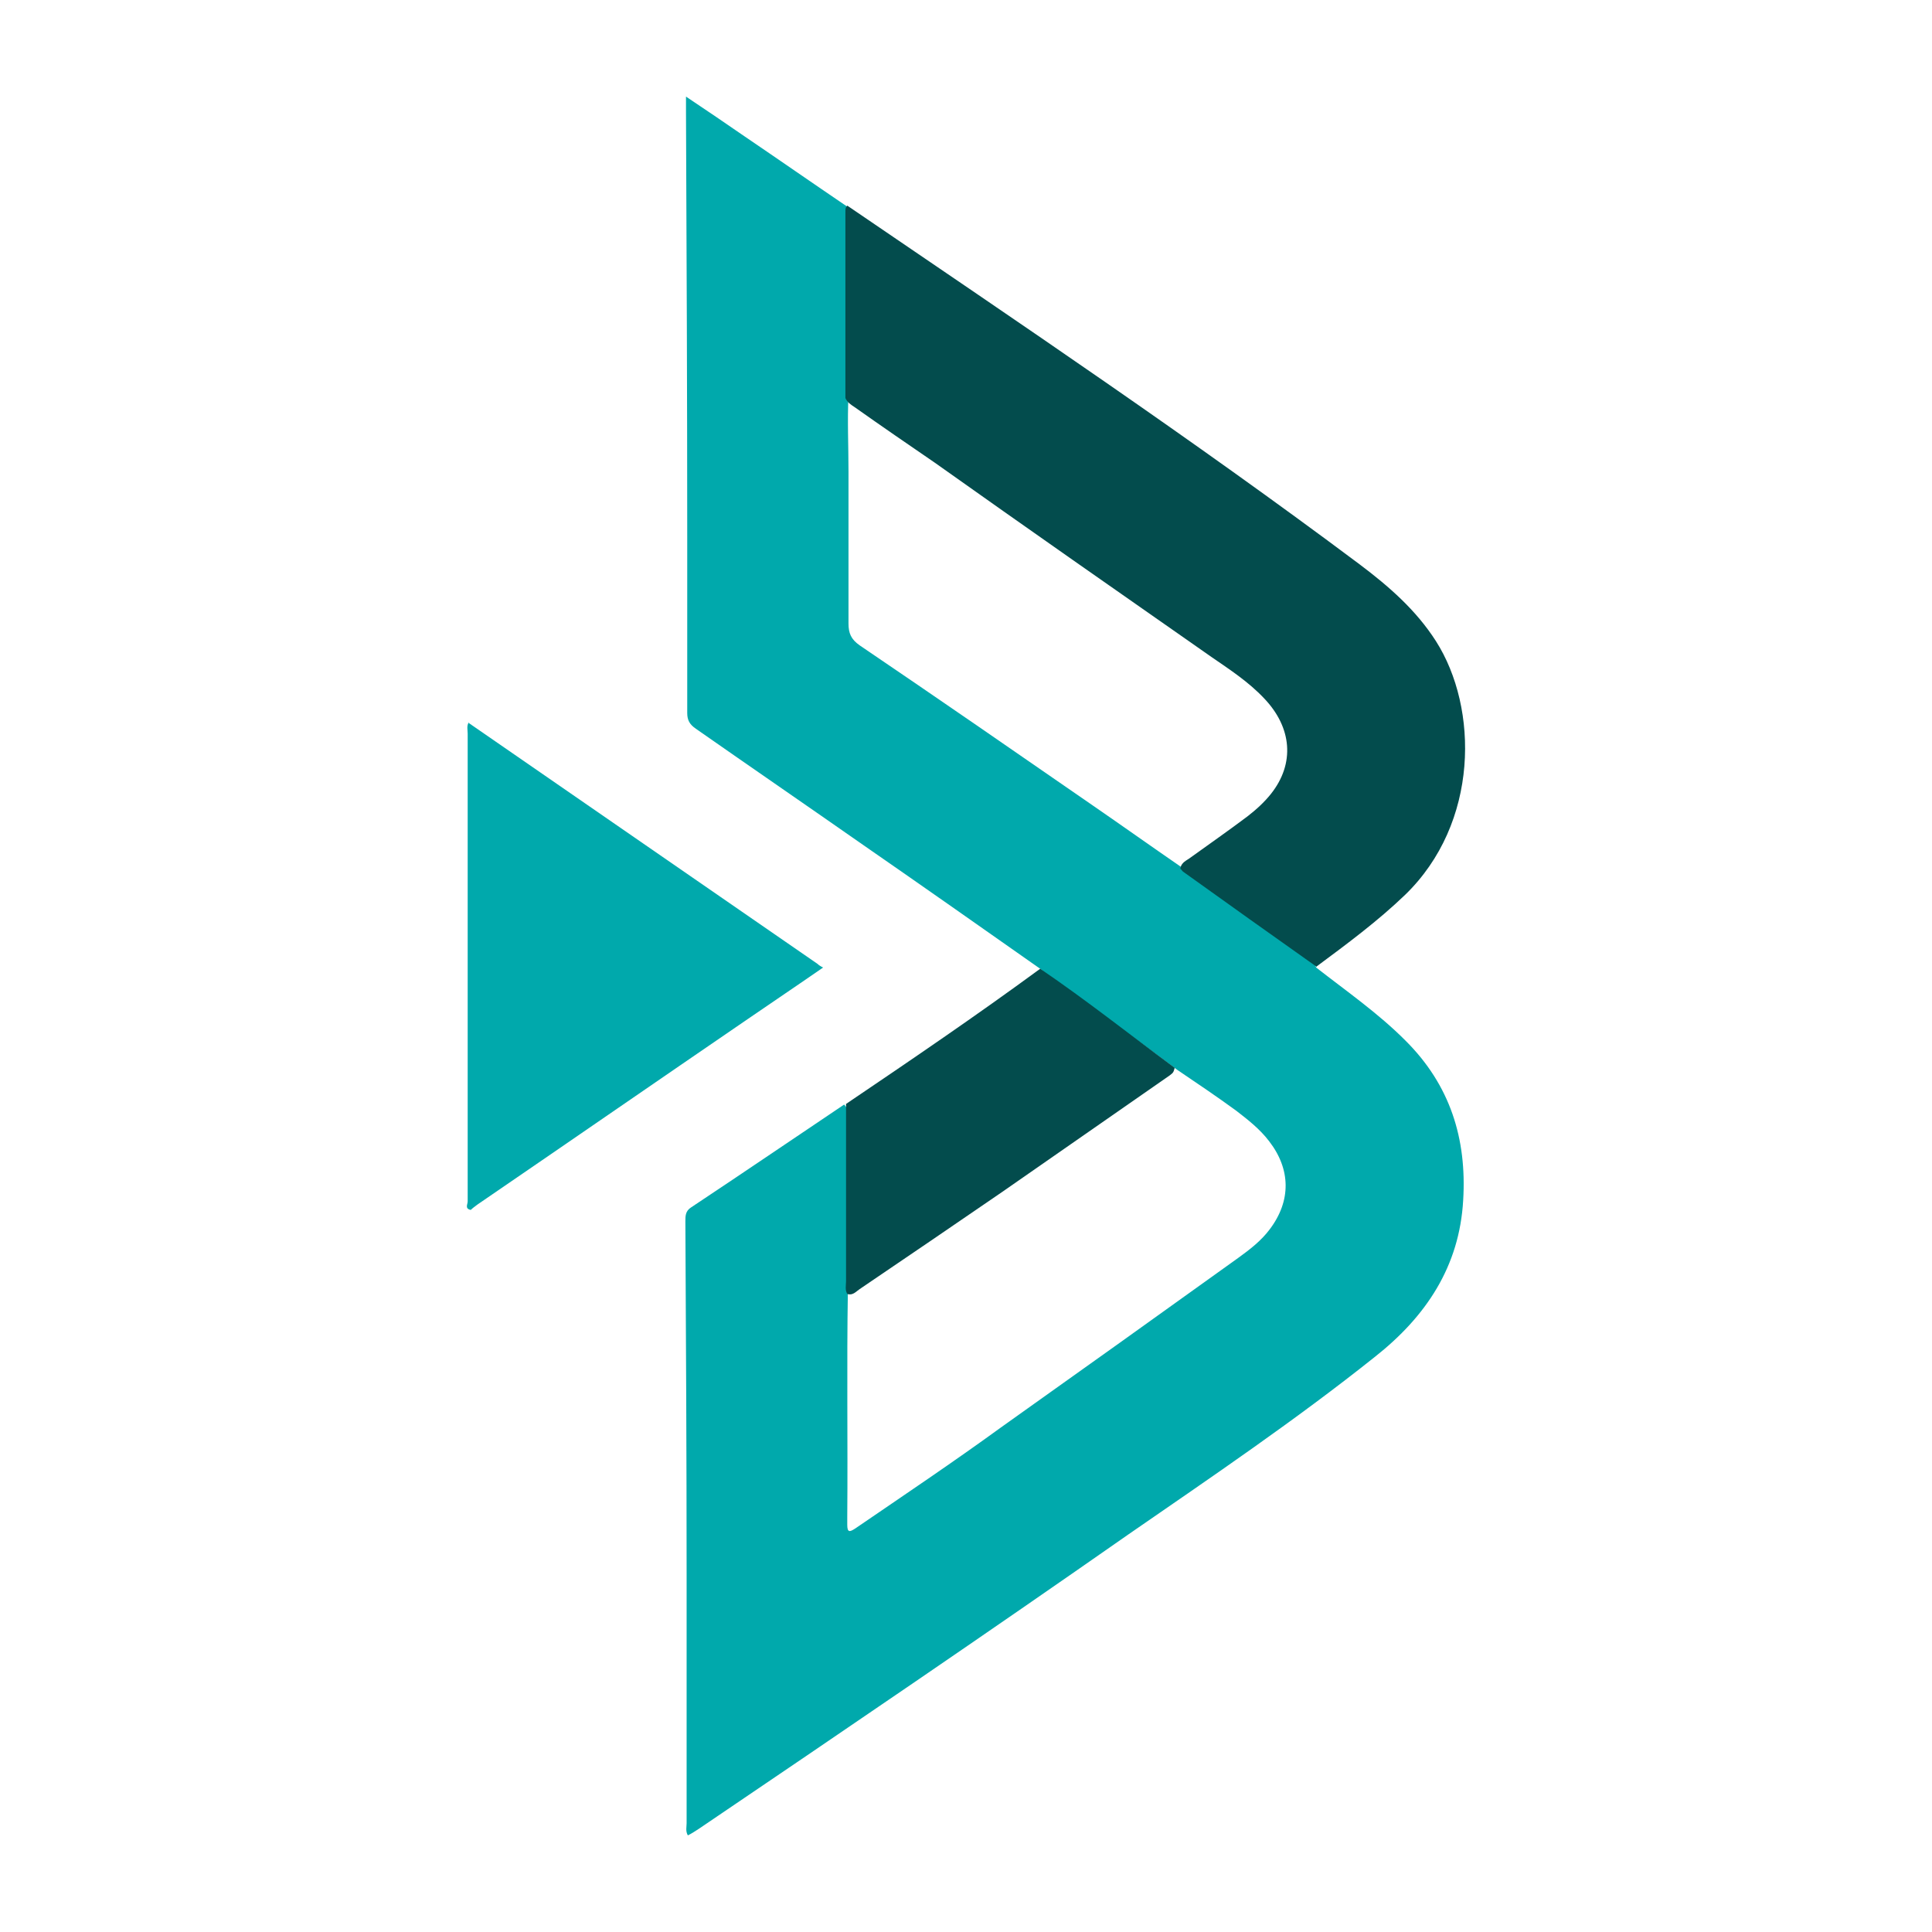
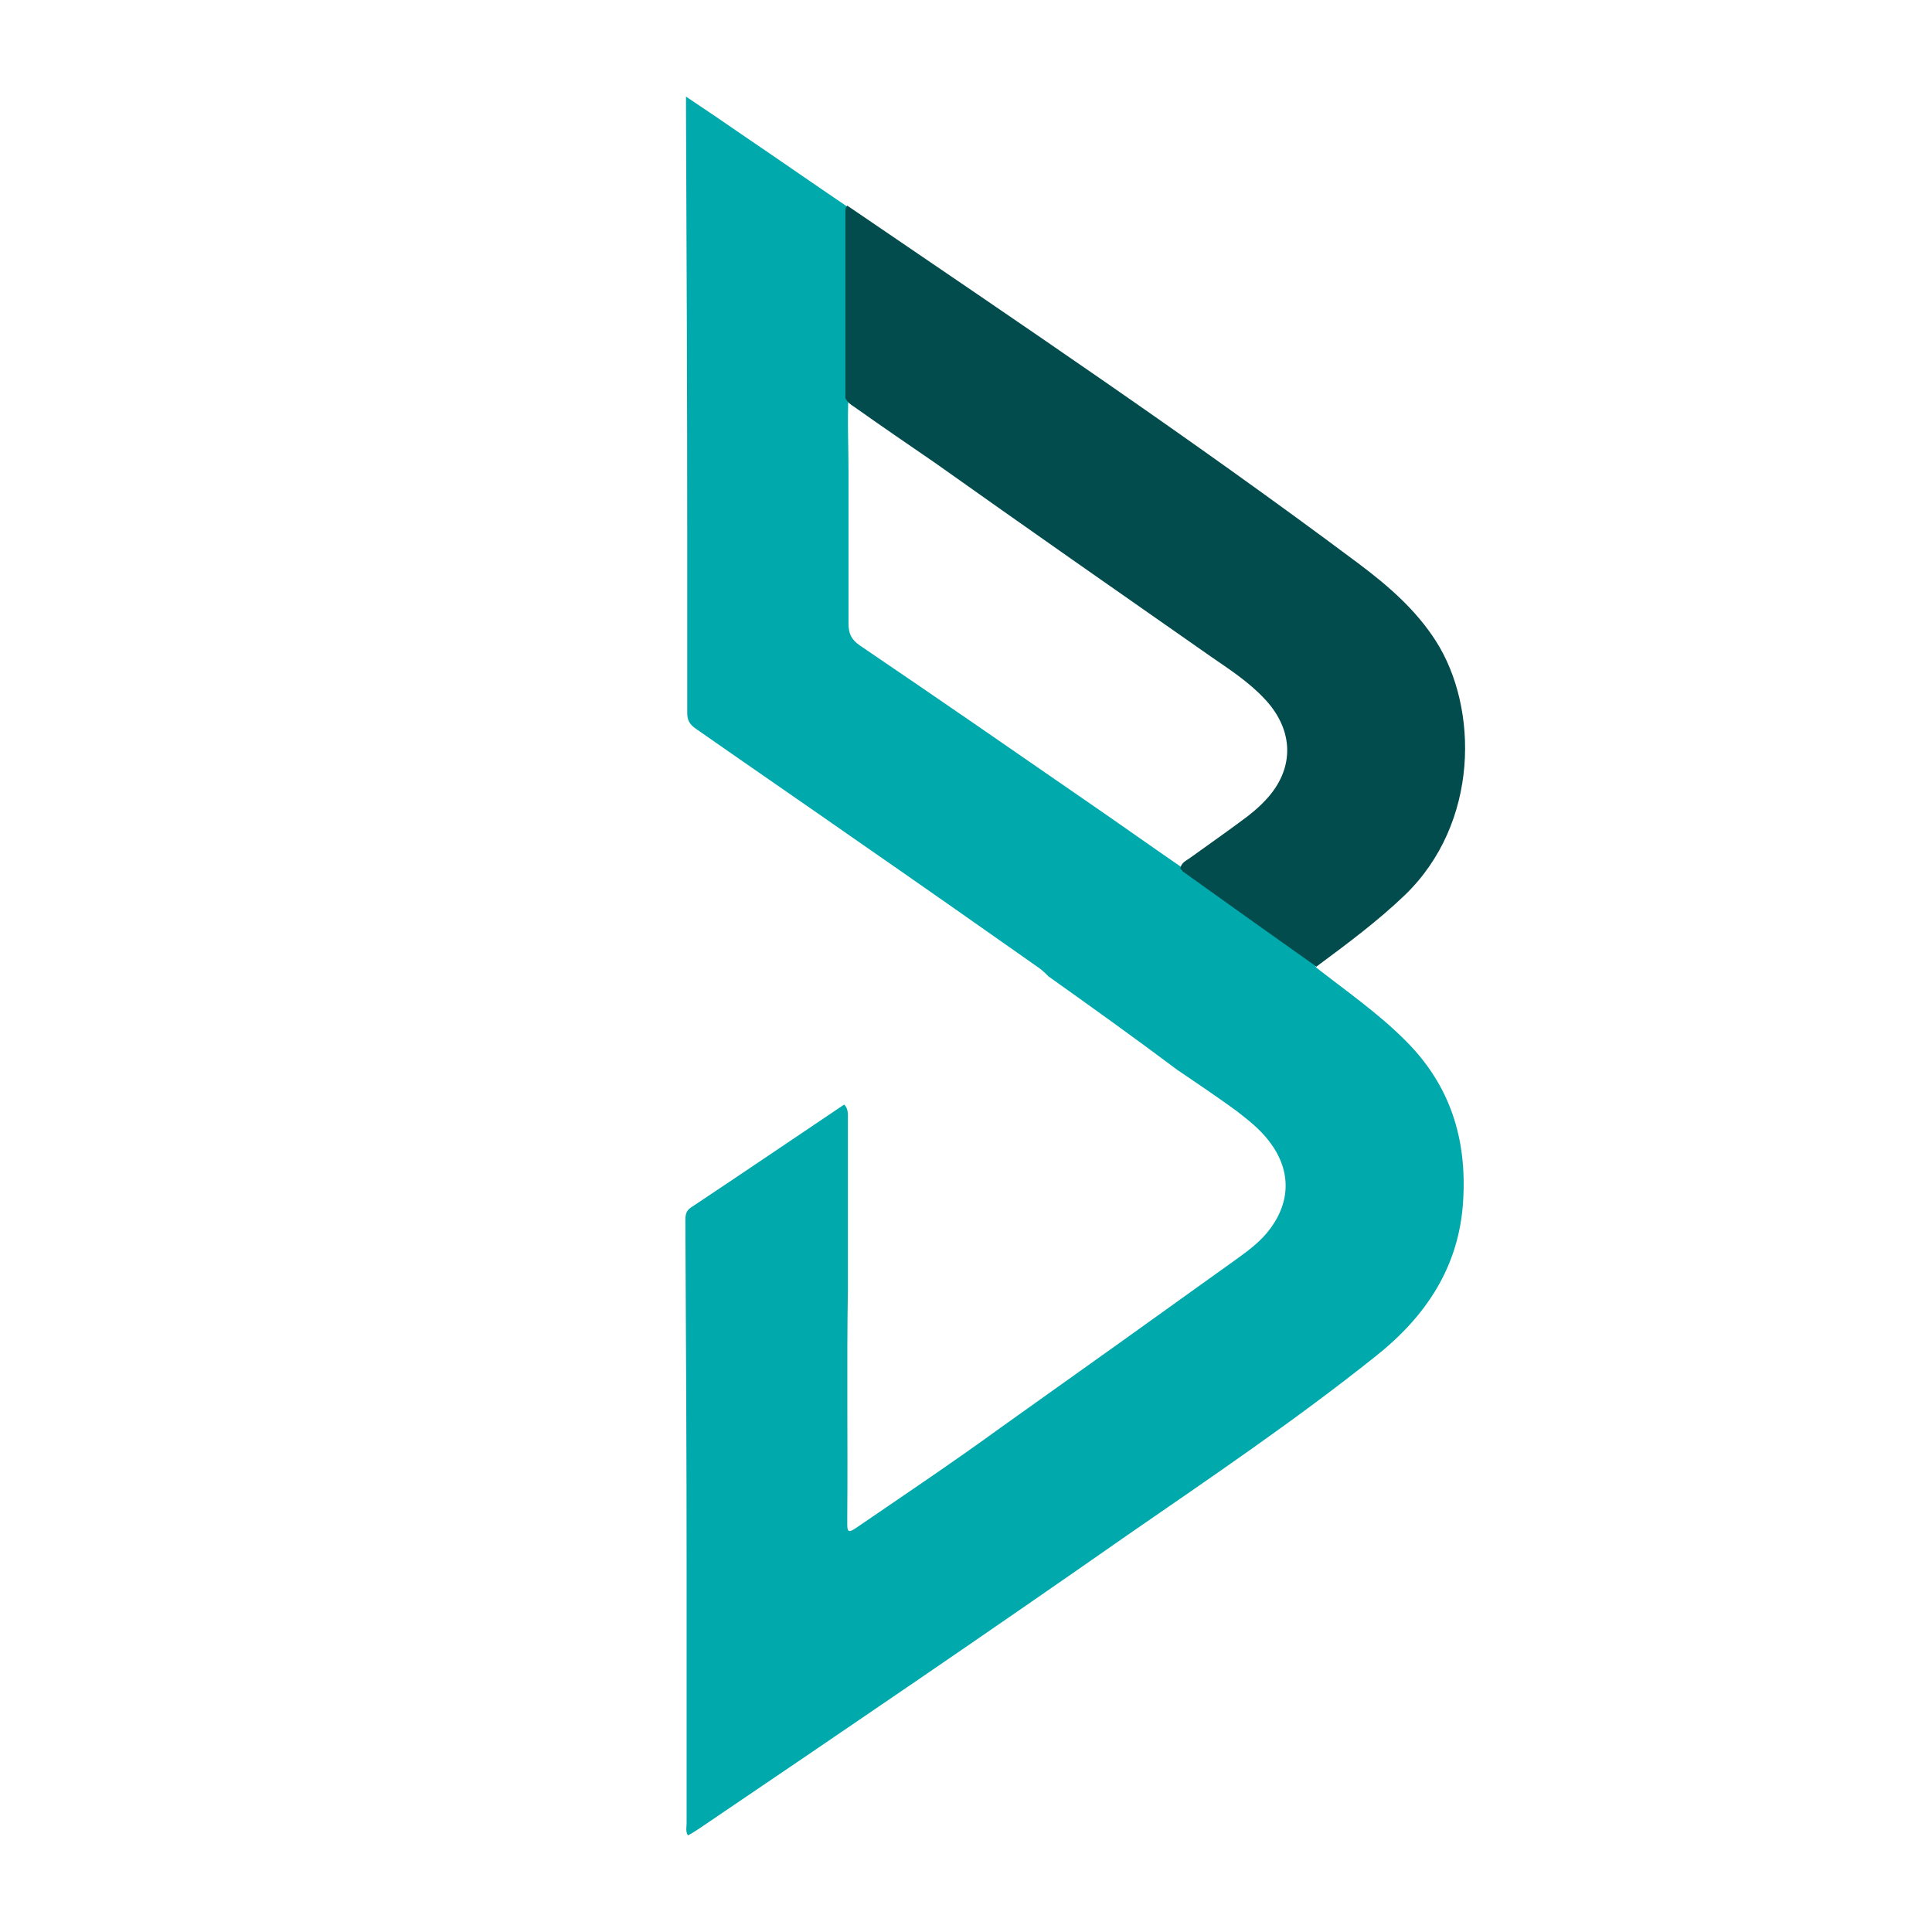
<svg xmlns="http://www.w3.org/2000/svg" width="100" height="100" viewBox="0 0 100 100" fill="none">
  <path d="M53.838 50.142C50.788 47.998 47.739 45.855 44.689 43.743C41.799 41.725 38.91 39.739 36.02 37.721C35.699 37.501 35.571 37.28 35.571 36.902C35.571 33.844 35.571 30.818 35.571 27.76C35.571 20.447 35.539 13.102 35.507 5.788C35.507 5.567 35.507 5.347 35.507 5C36.598 5.725 37.561 6.387 38.525 7.049C40.29 8.247 42.056 9.476 43.822 10.674C43.886 10.895 43.918 11.116 43.918 11.336C43.918 14.363 43.918 17.42 43.918 20.447C43.854 21.771 43.918 23.063 43.918 24.387C43.918 27.003 43.918 29.651 43.918 32.268C43.918 32.772 44.047 33.088 44.496 33.403C48.541 36.145 52.554 38.919 56.567 41.694C58.076 42.734 59.585 43.806 61.094 44.846C63.117 46.359 65.236 47.778 67.258 49.291C67.579 49.511 67.965 49.669 68.125 50.079C69.698 51.308 71.335 52.443 72.748 53.862C75.06 56.163 75.926 58.937 75.734 62.121C75.541 65.557 73.808 68.142 71.175 70.222C67.066 73.501 62.731 76.433 58.397 79.427C51.045 84.566 43.629 89.609 36.181 94.653C35.988 94.779 35.796 94.905 35.603 95C35.475 94.779 35.539 94.559 35.539 94.37C35.539 90.082 35.539 85.764 35.539 81.476C35.539 75.392 35.507 69.308 35.475 63.224C35.475 62.941 35.475 62.688 35.764 62.499C38.428 60.734 41.061 58.937 43.693 57.172C43.918 57.392 43.886 57.676 43.886 57.96C43.886 60.891 43.886 63.855 43.886 66.786C43.822 70.695 43.886 74.604 43.854 78.513C43.854 78.639 43.854 78.765 43.854 78.923C43.854 79.333 43.982 79.301 44.271 79.112C46.807 77.378 49.344 75.676 51.816 73.879C55.893 70.979 60.002 68.047 64.08 65.116C64.69 64.674 65.268 64.233 65.717 63.634C66.841 62.152 66.809 60.513 65.685 59.063C65.204 58.433 64.594 57.96 63.983 57.487C62.988 56.762 61.961 56.068 60.934 55.375C58.75 53.736 56.487 52.115 54.271 50.539C54.068 50.339 54.271 50.539 54.068 50.339L53.838 50.142Z" fill="#00A9AC" />
  <path d="M68.158 50.047C65.846 48.408 63.535 46.769 61.255 45.13C61.191 45.098 61.159 45.004 61.095 44.972C61.127 44.625 61.448 44.531 61.641 44.373C62.604 43.679 63.599 42.986 64.562 42.261C65.011 41.914 65.429 41.536 65.782 41.094C67.034 39.518 66.874 37.658 65.429 36.145C64.626 35.294 63.663 34.664 62.7 34.002C57.916 30.66 53.133 27.319 48.381 23.946C47.001 23 45.62 22.054 44.24 21.077C44.047 20.951 43.855 20.825 43.758 20.604C43.758 17.389 43.758 14.173 43.758 10.958C43.758 10.832 43.758 10.737 43.855 10.643C52.78 16.727 61.737 22.748 70.373 29.21C71.882 30.345 73.294 31.574 74.322 33.182C76.537 36.65 76.569 42.608 72.717 46.328C71.304 47.683 69.731 48.849 68.158 50.016V50.047Z" fill="#034C4D" />
-   <path d="M24.239 37.406C30.274 41.568 36.278 45.729 42.314 49.89C42.378 49.953 42.474 50.016 42.603 50.079C41.286 50.993 39.97 51.876 38.686 52.758C34.031 55.942 29.375 59.158 24.72 62.342C24.592 62.436 24.463 62.531 24.367 62.625C24.046 62.562 24.207 62.342 24.207 62.184C24.207 61.018 24.207 59.851 24.207 58.685C24.207 51.781 24.207 44.877 24.207 37.974C24.207 37.785 24.142 37.564 24.271 37.375L24.239 37.406Z" fill="#00A9AC" />
-   <path d="M53.84 50.142C56.248 51.781 58.459 53.537 60.803 55.27C60.739 55.523 60.71 55.532 60.55 55.658C57.66 57.676 54.739 59.694 51.849 61.711C49.409 63.382 46.969 65.052 44.497 66.723C44.305 66.849 44.144 67.07 43.855 66.975C43.727 66.755 43.791 66.534 43.791 66.314C43.791 63.256 43.791 60.198 43.791 57.14C47.194 54.839 50.533 52.569 53.84 50.142Z" fill="#034C4D" />
</svg>